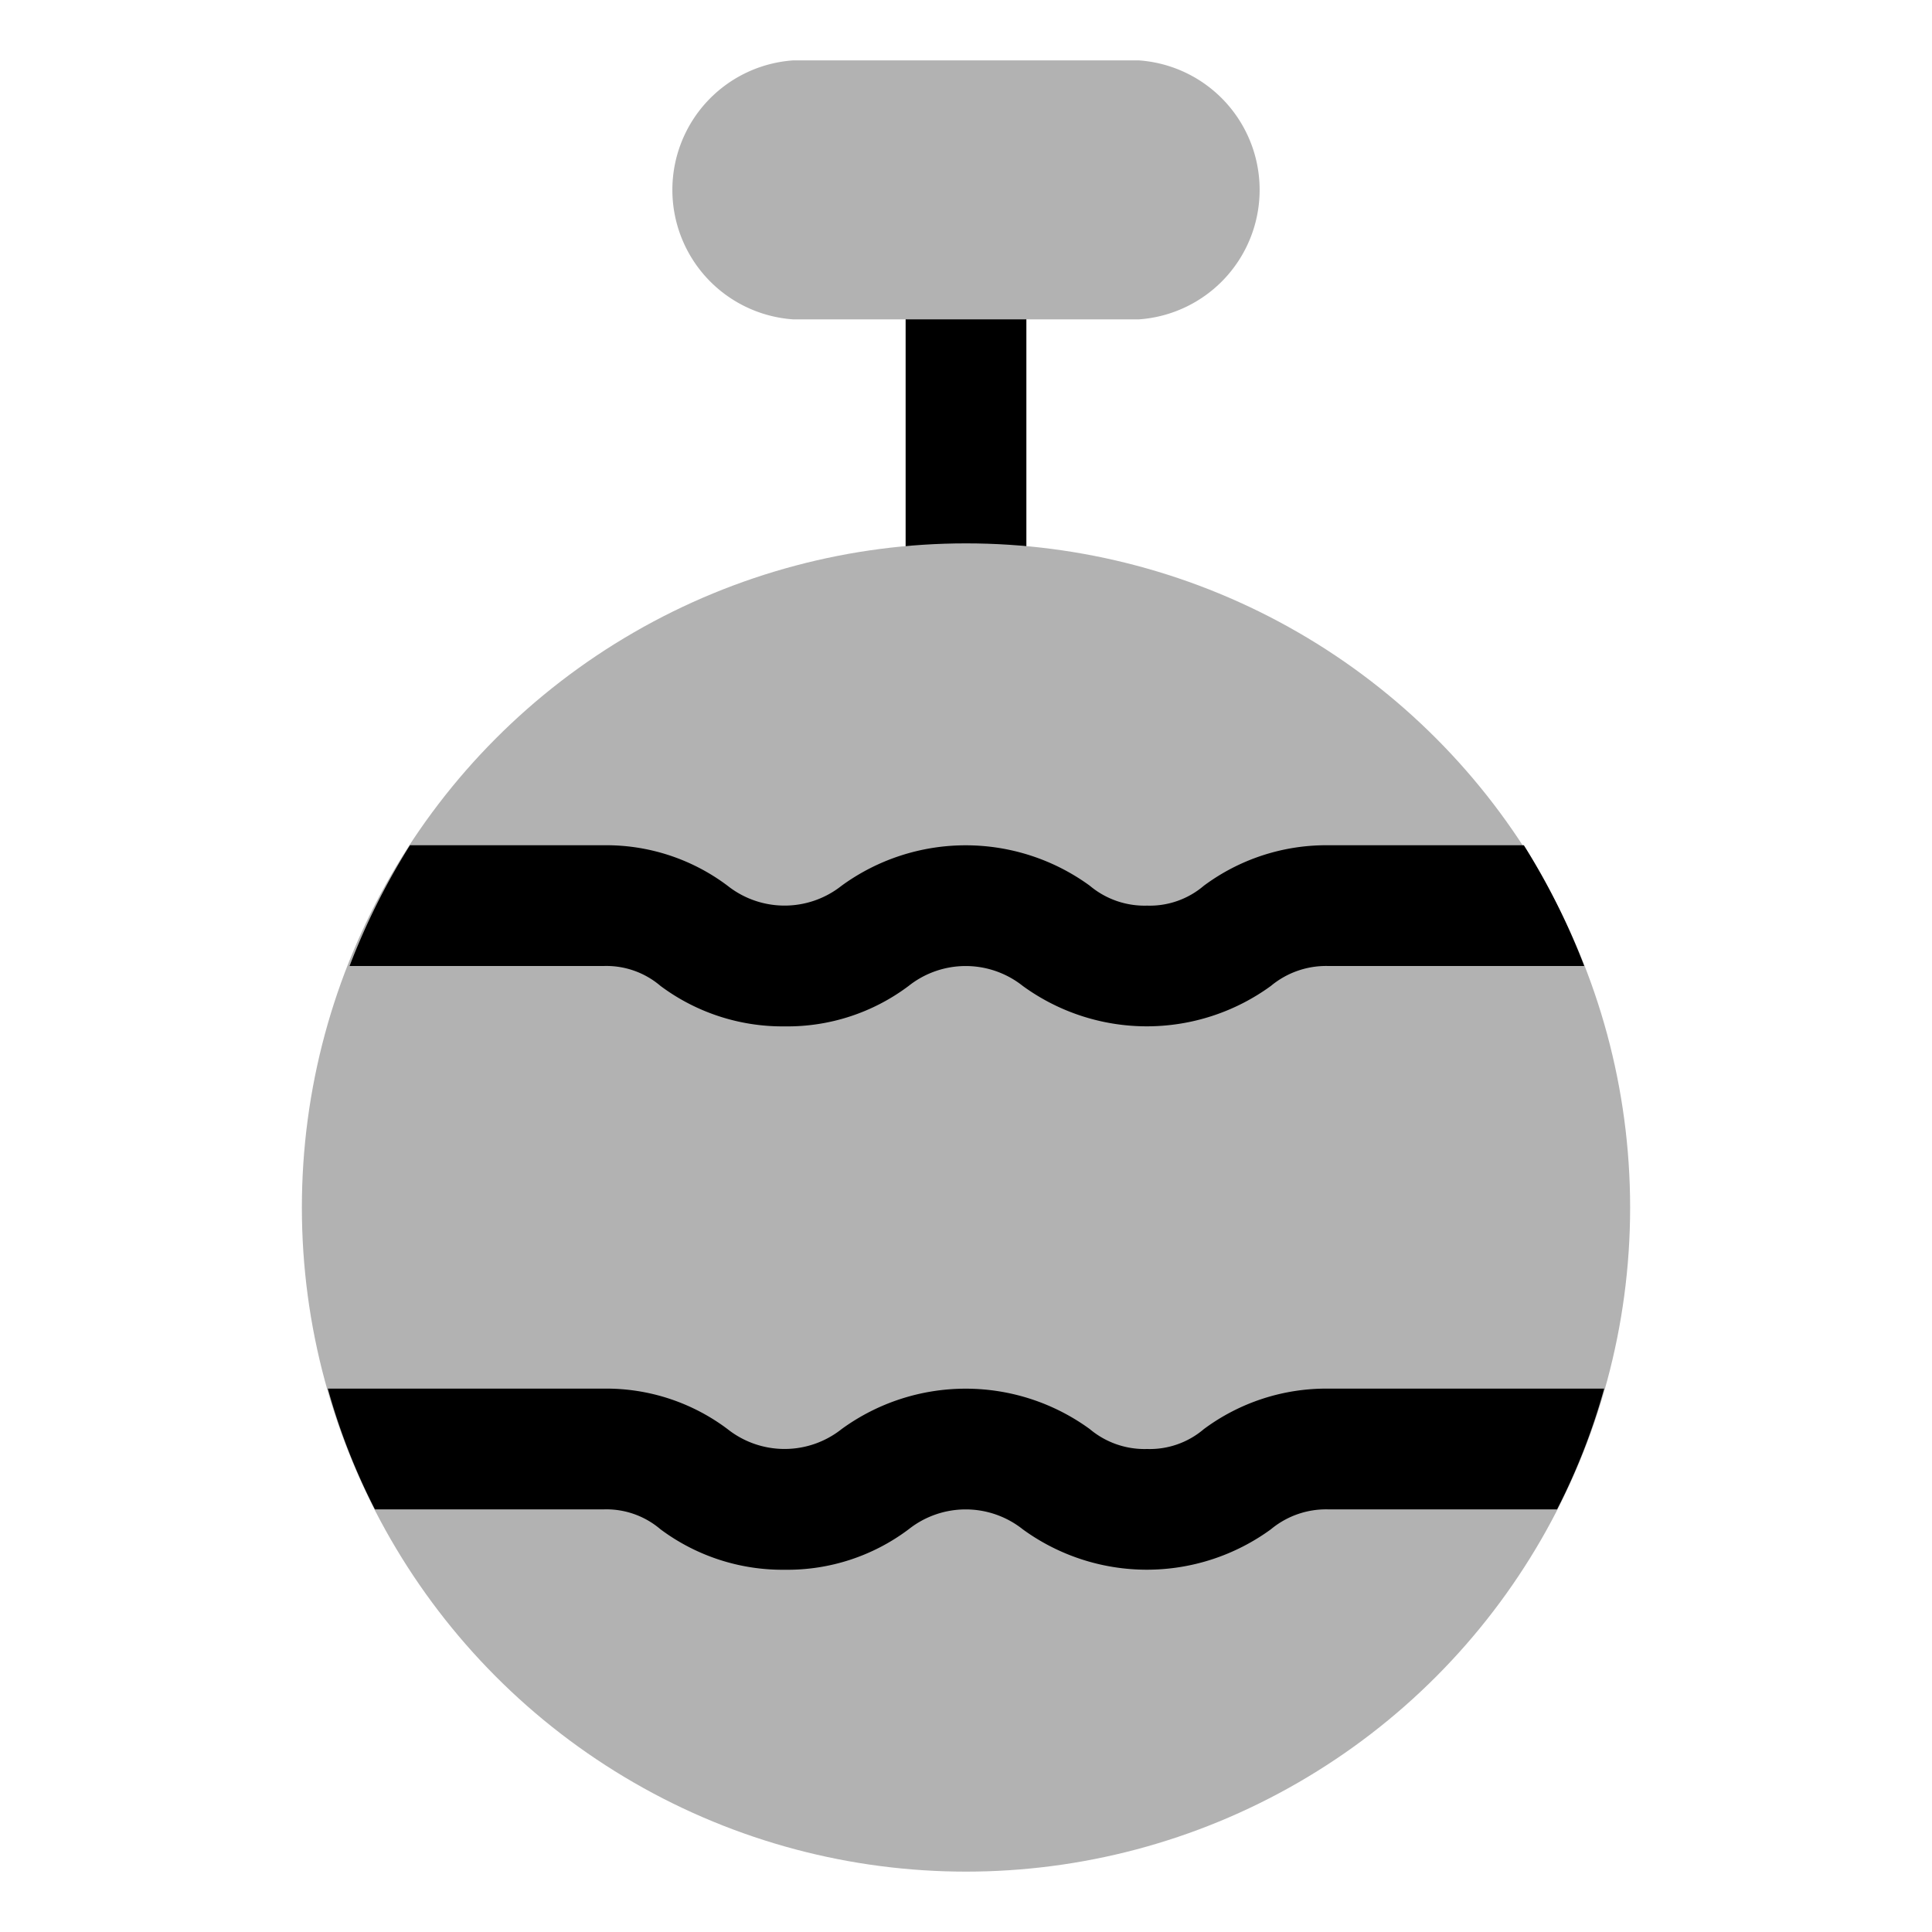
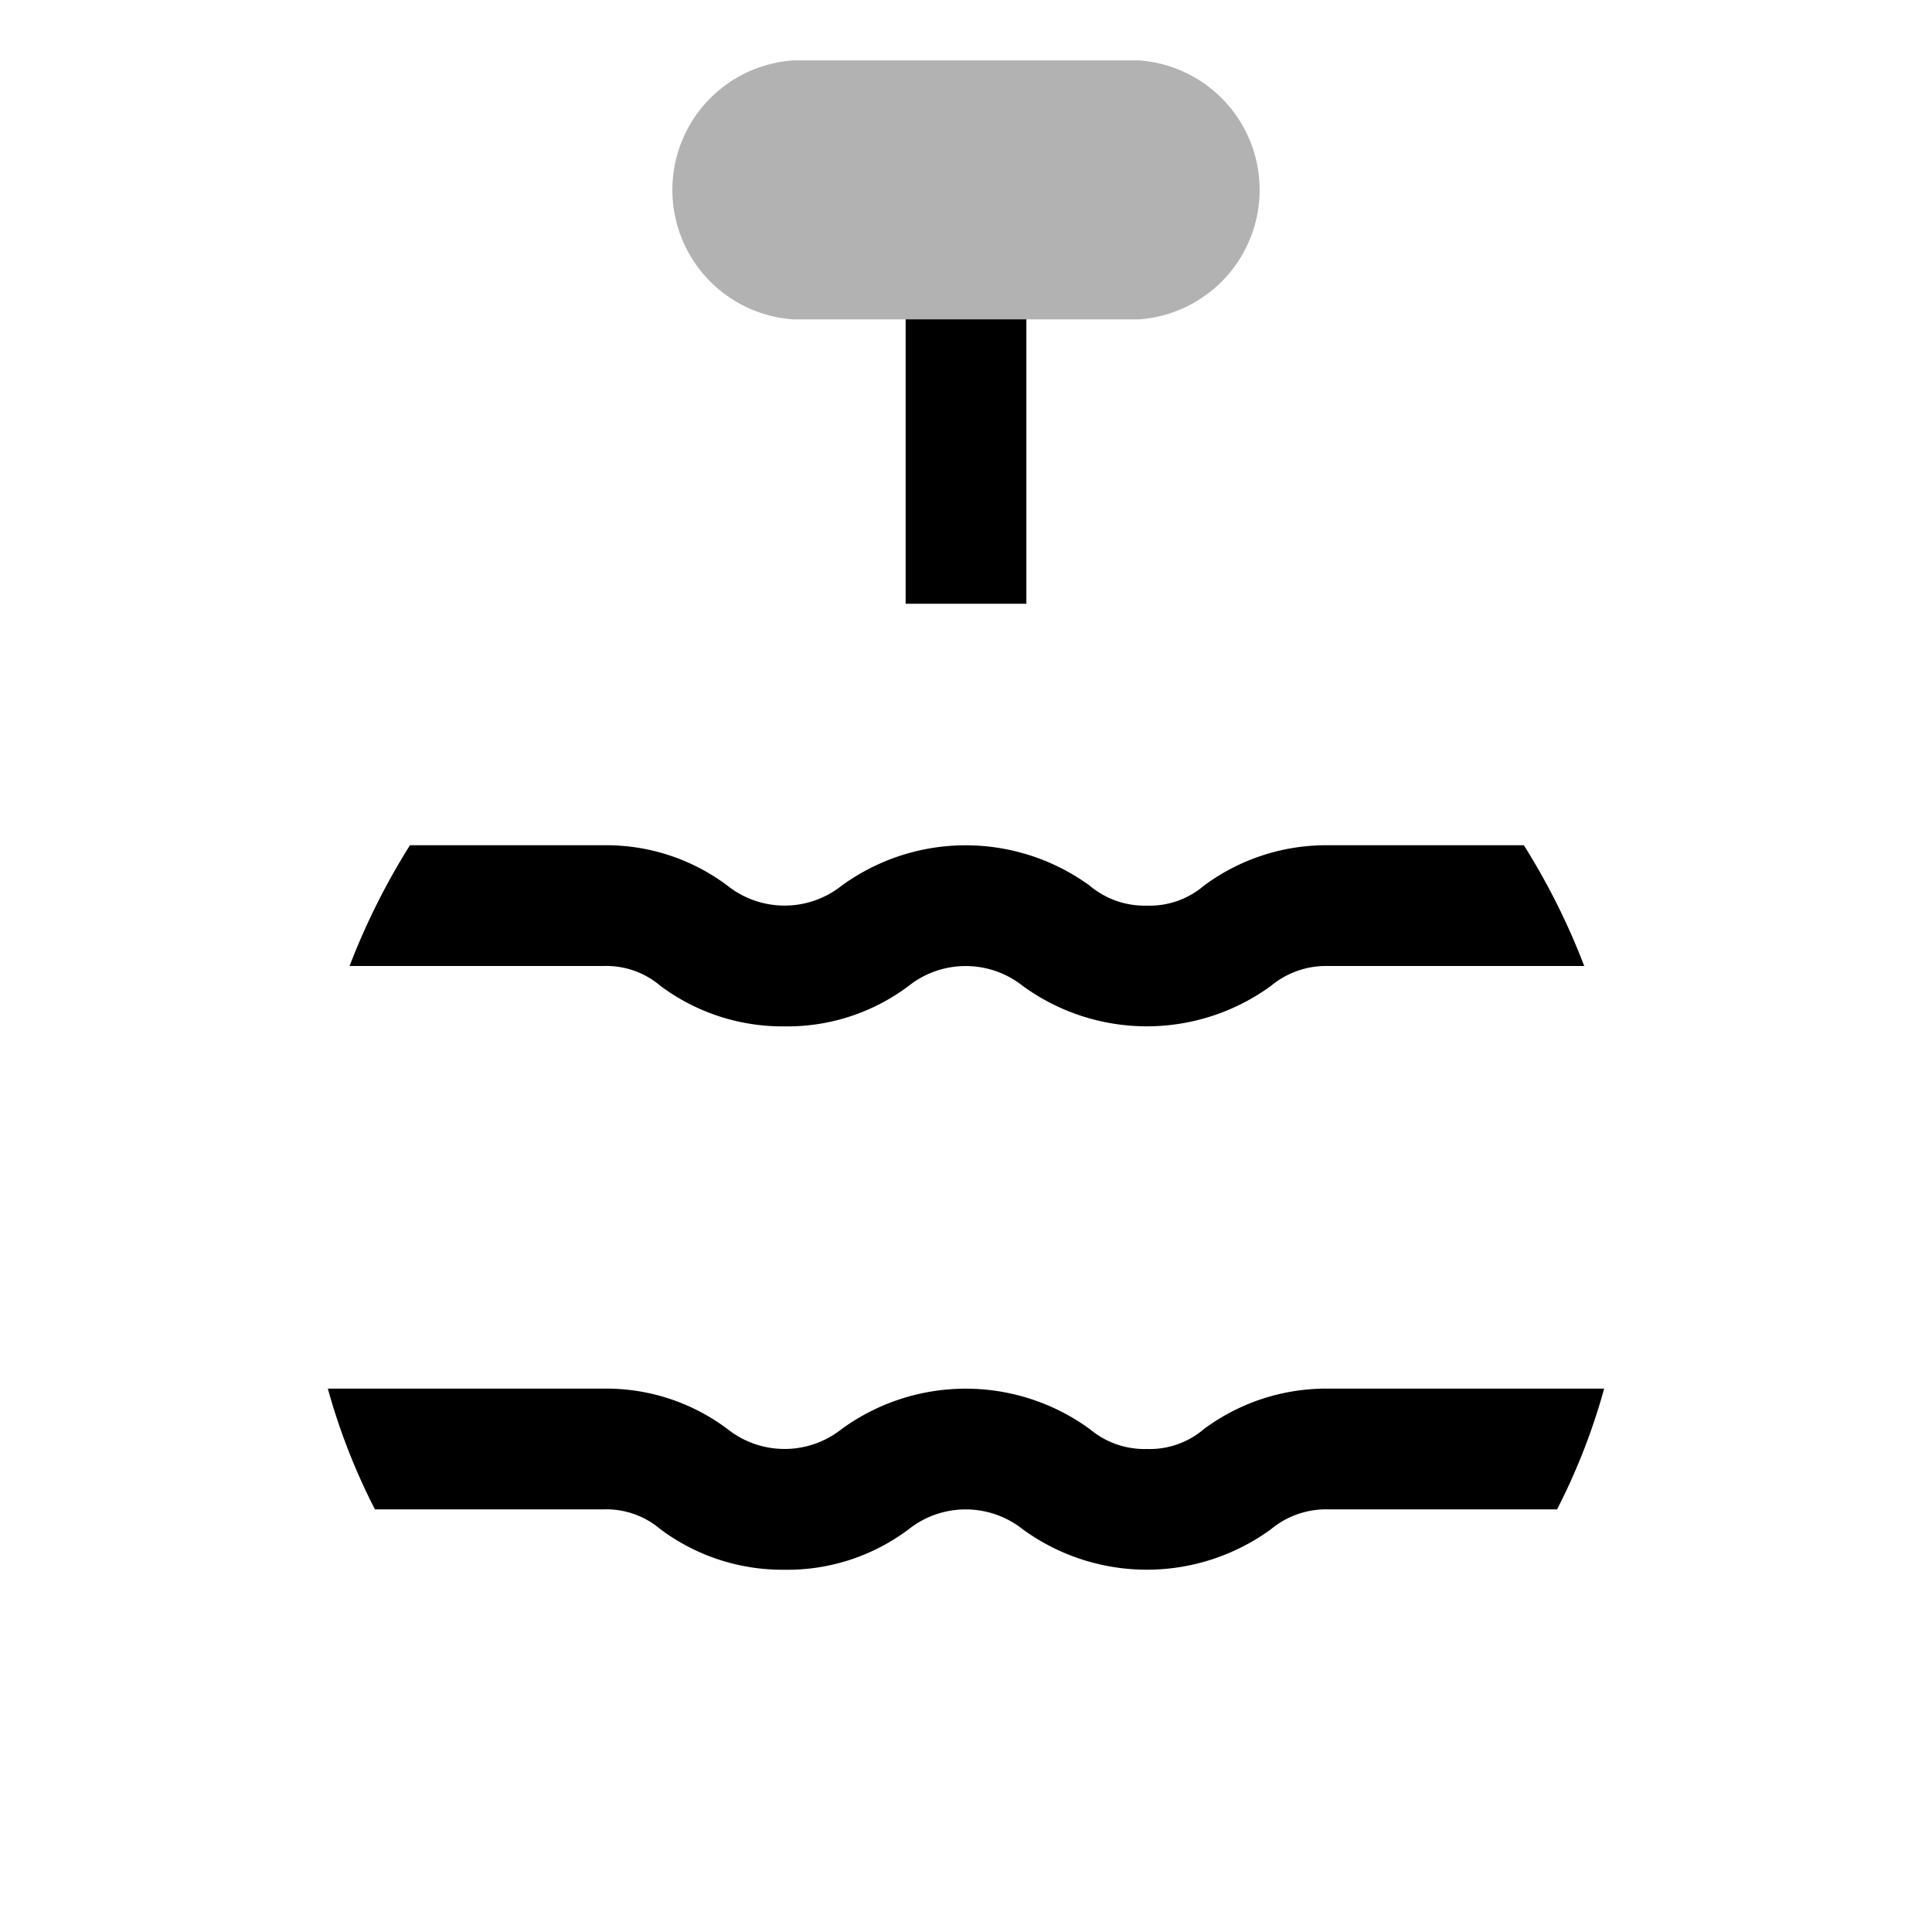
<svg xmlns="http://www.w3.org/2000/svg" width="800px" height="800px" viewBox="0 0 32 32" id="OBJECT">
  <defs>
    <style>.cls-1{fill:#b2b2b2;}</style>
  </defs>
  <title />
  <rect height="5.71" width="2" x="15" y="4.29" />
  <path class="cls-1" d="M18.86,1H13.14a2.15,2.15,0,0,0,0,4.29h5.72a2.15,2.15,0,0,0,0-4.29Z" />
-   <circle class="cls-1" cx="16" cy="20" r="11" />
  <path d="M10.94,16.33A3.38,3.38,0,0,0,13,17a3.34,3.34,0,0,0,2.05-.67,1.52,1.52,0,0,1,1.89,0,3.49,3.49,0,0,0,4.11,0A1.43,1.43,0,0,1,22,16h4.24a11.46,11.46,0,0,0-1-2H22a3.4,3.4,0,0,0-2.06.67A1.38,1.38,0,0,1,19,15a1.41,1.41,0,0,1-.95-.33,3.49,3.49,0,0,0-4.11,0,1.52,1.52,0,0,1-1.89,0A3.34,3.34,0,0,0,10,14H6.79a11.46,11.46,0,0,0-1,2H10A1.38,1.38,0,0,1,10.94,16.33Z" />
  <path d="M22,23a3.4,3.4,0,0,0-2.06.67A1.38,1.38,0,0,1,19,24a1.41,1.41,0,0,1-.95-.33,3.49,3.49,0,0,0-4.11,0,1.52,1.52,0,0,1-1.89,0A3.34,3.34,0,0,0,10,23H5.43a10.51,10.51,0,0,0,.78,2H10a1.38,1.38,0,0,1,.94.33A3.38,3.38,0,0,0,13,26a3.34,3.34,0,0,0,2.05-.67,1.52,1.52,0,0,1,1.89,0,3.49,3.49,0,0,0,4.11,0A1.43,1.43,0,0,1,22,25h3.79a10.51,10.51,0,0,0,.78-2Z" />
</svg>